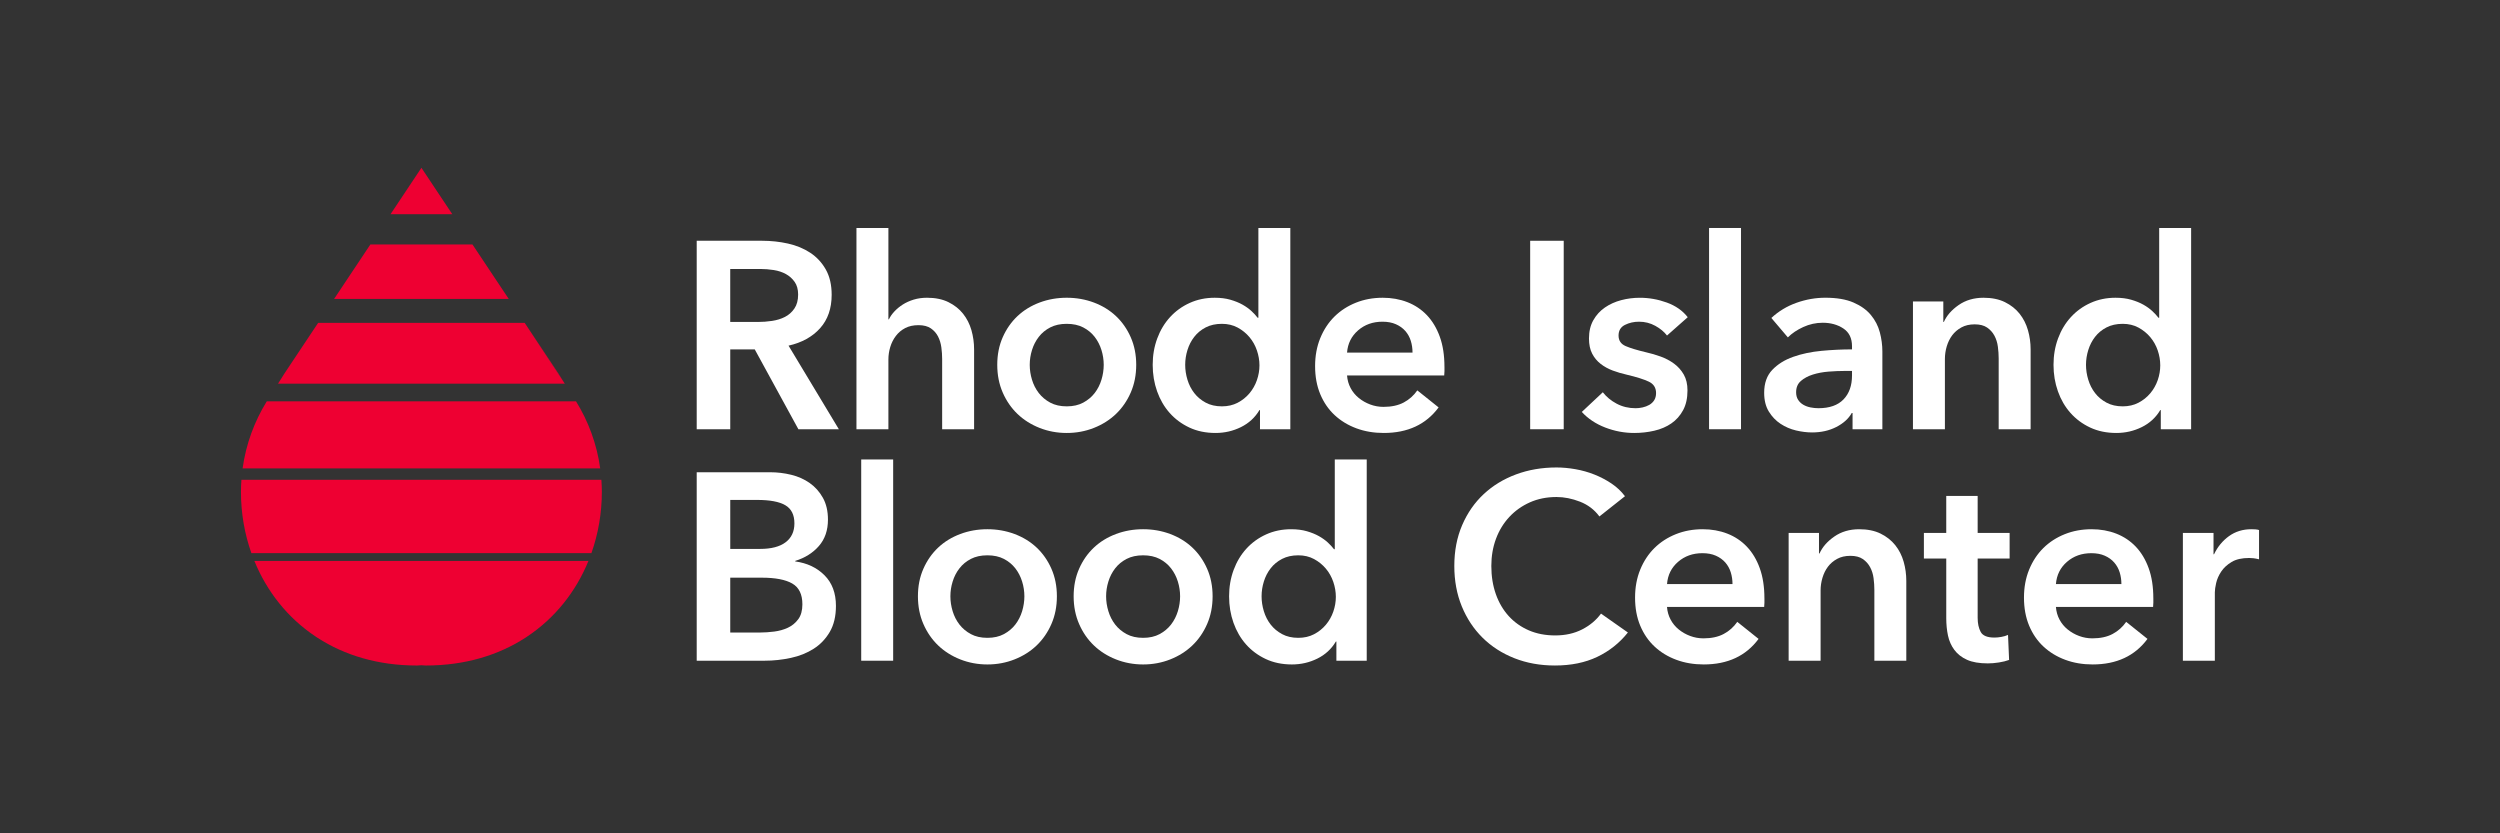
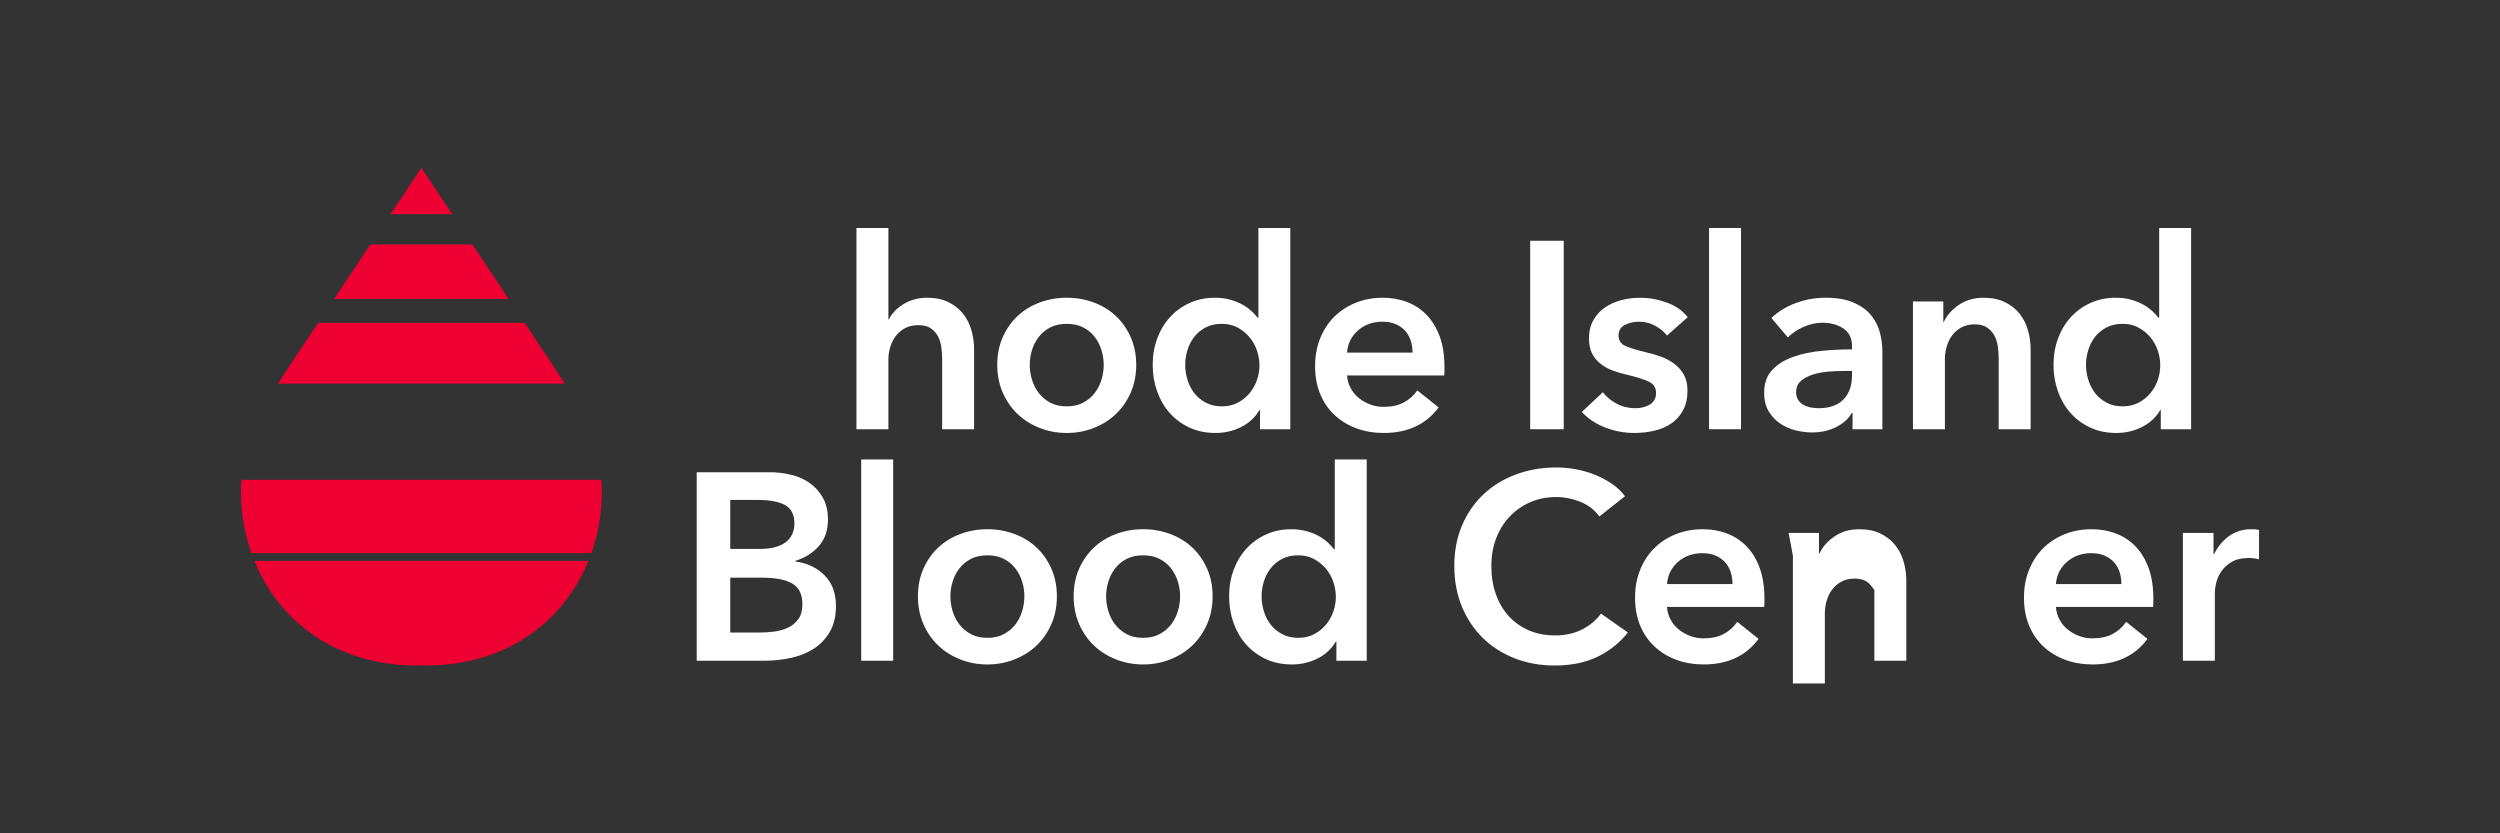
<svg xmlns="http://www.w3.org/2000/svg" version="1.1" viewBox="0 0 216 72">
  <rect x="0" y="0" width="216" height="72" fill="#333333" stroke="none" />
  <defs>
    <style>
      .cls-1 {
        fill: #fff;
      }

      .cls-2 {
        fill: #ee0032;
      }
    </style>
  </defs>
  <g>
    <g id="Layer_1">
      <g id="Layer_1-2" data-name="Layer_1">
        <g id="Layer_1-2">
          <g>
            <g>
-               <path class="cls-1" d="M60.195,20.802h5.658c.767,0,1.51.081,2.231.242.72.161,1.36.425,1.92.793s1.008.851,1.346,1.449c.337.598.506,1.326.506,2.185,0,1.181-.333,2.143-1,2.887-.667.744-1.576,1.246-2.726,1.506l4.347,7.222h-3.496l-3.771-6.9h-2.116v6.9h-2.898v-16.284ZM65.463,27.818c.414,0,.828-.03,1.242-.092.413-.061.785-.176,1.115-.345.329-.168.602-.41.816-.725.215-.314.322-.716.322-1.208,0-.444-.101-.809-.3-1.092s-.452-.51-.759-.679c-.307-.168-.655-.283-1.046-.345-.392-.061-.771-.092-1.139-.092h-2.622v4.577h2.369Z" />
              <path class="cls-1" d="M80.09,25.725c.721,0,1.338.126,1.852.379s.936.586,1.266,1c.329.414.57.889.725,1.426.152.537.229,1.089.229,1.656v6.9h-2.76v-6.072c0-.322-.023-.656-.069-1-.046-.345-.142-.659-.287-.943-.146-.283-.354-.518-.621-.701-.269-.184-.625-.276-1.069-.276-.445,0-.828.084-1.15.253-.322.169-.591.395-.805.679-.215.284-.376.602-.483.955-.107.353-.161.713-.161,1.081v6.026h-2.76v-17.388h2.76v7.889h.046c.107-.23.265-.456.472-.679.207-.222.449-.421.725-.598.276-.176.59-.318.943-.426.353-.107.735-.161,1.149-.161Z" />
              <path class="cls-1" d="M86.163,31.521c0-.874.156-1.667.471-2.38.314-.713.74-1.323,1.276-1.829.537-.506,1.174-.897,1.909-1.173.736-.276,1.519-.414,2.347-.414.827,0,1.609.138,2.346.414.736.276,1.372.667,1.909,1.173.536.506.962,1.115,1.276,1.829.313.713.472,1.506.472,2.38s-.158,1.671-.472,2.392c-.314.721-.74,1.338-1.276,1.852-.537.514-1.173.916-1.909,1.207-.736.292-1.519.437-2.346.437-.828,0-1.61-.146-2.347-.437-.735-.291-1.372-.693-1.909-1.207-.536-.514-.962-1.131-1.276-1.852s-.471-1.518-.471-2.392ZM88.969,31.521c0,.429.064.859.195,1.288.13.429.325.812.587,1.15.26.337.59.613.988.828s.874.322,1.427.322c.552,0,1.026-.107,1.426-.322.398-.215.728-.491.989-.828.26-.337.456-.721.586-1.15s.195-.859.195-1.288-.065-.854-.195-1.276-.326-.801-.586-1.139c-.262-.337-.591-.609-.989-.816-.399-.207-.874-.311-1.426-.311-.553,0-1.028.104-1.427.311s-.729.479-.988.816c-.262.337-.457.717-.587,1.139-.131.422-.195.847-.195,1.276Z" />
              <path class="cls-1" d="M111.485,37.087h-2.622v-1.656h-.046c-.384.644-.917,1.135-1.599,1.472-.683.337-1.414.506-2.196.506-.844,0-1.599-.157-2.266-.471s-1.234-.736-1.702-1.265-.828-1.15-1.081-1.863c-.253-.713-.38-1.476-.38-2.289,0-.812.131-1.572.392-2.277s.629-1.319,1.104-1.84c.476-.521,1.043-.931,1.702-1.23.659-.299,1.38-.448,2.162-.448.506,0,.958.057,1.357.172.398.115.747.257,1.046.425.299.169.556.353.771.552s.392.391.529.575h.069v-7.751h2.76v17.388ZM102.401,31.521c0,.429.064.859.195,1.288.13.429.325.812.587,1.15.26.337.59.613.988.828s.866.322,1.403.322c.506,0,.958-.104,1.357-.311.398-.207.739-.479,1.023-.816.283-.337.498-.717.644-1.139.146-.421.219-.847.219-1.276,0-.429-.073-.858-.219-1.288-.146-.429-.36-.812-.644-1.15-.284-.337-.625-.613-1.023-.828-.399-.214-.852-.322-1.357-.322-.537,0-1.005.104-1.403.311s-.729.479-.988.816c-.262.337-.457.717-.587,1.139-.131.422-.195.847-.195,1.276Z" />
              <path class="cls-1" d="M124.802,31.705v.368c0,.123-.008.246-.022.368h-8.396c.031.399.135.763.311,1.092.177.33.41.614.702.851.291.238.62.426.988.563.368.138.751.207,1.15.207.689,0,1.272-.126,1.748-.379.475-.253.866-.602,1.173-1.046l1.84,1.472c-1.089,1.472-2.668,2.208-4.738,2.208-.858,0-1.648-.134-2.368-.402-.722-.268-1.346-.647-1.875-1.139-.529-.49-.943-1.092-1.242-1.805s-.448-1.521-.448-2.427c0-.889.149-1.698.448-2.426.299-.728.709-1.349,1.23-1.863.521-.513,1.139-.912,1.852-1.196s1.483-.425,2.312-.425c.767,0,1.476.126,2.128.379.651.253,1.215.629,1.69,1.127.475.499.847,1.12,1.115,1.863.269.744.402,1.614.402,2.611ZM122.042,30.463c0-.353-.05-.69-.149-1.012-.1-.322-.257-.605-.472-.851s-.486-.441-.816-.587c-.33-.146-.717-.218-1.161-.218-.828,0-1.53.25-2.104.748-.575.499-.894,1.139-.955,1.92h5.658Z" />
              <path class="cls-1" d="M132.207,20.802h2.898v16.284h-2.898v-16.284Z" />
              <path class="cls-1" d="M144.029,28.99c-.245-.322-.583-.602-1.012-.839-.43-.237-.897-.356-1.403-.356-.444,0-.851.092-1.219.276s-.552.491-.552.92c0,.43.203.732.609.909s1,.356,1.782.541c.414.092.832.215,1.254.368.421.153.805.356,1.149.609.346.253.625.567.84.943.215.376.322.832.322,1.369,0,.675-.127,1.246-.38,1.713-.253.468-.591.848-1.012,1.139-.422.292-.913.502-1.473.632-.56.13-1.138.195-1.736.195-.858,0-1.694-.157-2.507-.471s-1.487-.763-2.023-1.346l1.816-1.702c.307.399.705.728,1.196.989.49.261,1.035.391,1.633.391.199,0,.402-.023.609-.069.207-.046.398-.118.575-.218.176-.1.318-.233.426-.402.106-.169.161-.375.161-.621,0-.46-.211-.79-.633-.989-.422-.199-1.055-.398-1.897-.598-.414-.092-.816-.211-1.208-.356-.391-.146-.739-.337-1.046-.575-.308-.238-.553-.533-.736-.886-.184-.353-.276-.79-.276-1.311,0-.613.127-1.142.38-1.587.253-.444.587-.809,1.001-1.092.413-.284.881-.495,1.402-.632.521-.138,1.059-.207,1.61-.207.797,0,1.575.138,2.334.414.76.276,1.361.698,1.806,1.265l-1.794,1.587Z" />
              <path class="cls-1" d="M147.663,19.698h2.76v17.388h-2.76v-17.388Z" />
              <path class="cls-1" d="M160.06,35.684h-.069c-.275.491-.721.893-1.334,1.208-.613.314-1.311.471-2.093.471-.444,0-.908-.058-1.392-.172-.482-.115-.928-.307-1.334-.575-.406-.268-.744-.621-1.012-1.058-.269-.437-.402-.978-.402-1.622,0-.828.233-1.487.701-1.978s1.069-.866,1.806-1.127,1.553-.433,2.449-.518c.897-.084,1.774-.126,2.634-.126v-.276c0-.69-.25-1.2-.748-1.53-.498-.33-1.092-.495-1.782-.495-.583,0-1.143.123-1.679.368-.537.246-.981.544-1.334.897l-1.426-1.679c.628-.583,1.353-1.02,2.173-1.311.82-.292,1.652-.437,2.496-.437.98,0,1.79.138,2.426.414.637.276,1.139.637,1.507,1.081.368.445.625.943.771,1.495.146.552.219,1.104.219,1.656v6.716h-2.576v-1.403ZM160.014,32.049h-.621c-.445,0-.912.02-1.403.058-.49.039-.942.123-1.356.253-.414.13-.759.314-1.035.552s-.414.563-.414.978c0,.261.058.479.173.655.114.176.264.318.448.425.184.107.391.184.621.23.229.046.46.069.689.069.951,0,1.672-.253,2.162-.759.491-.506.736-1.196.736-2.07v-.391Z" />
              <path class="cls-1" d="M165.28,26.047h2.622v1.771h.046c.245-.552.671-1.039,1.276-1.46.605-.421,1.322-.632,2.15-.632.721,0,1.338.126,1.852.379s.936.586,1.266,1c.329.414.57.889.724,1.426.153.537.23,1.089.23,1.656v6.9h-2.76v-6.118c0-.322-.023-.659-.069-1.012-.046-.353-.146-.671-.299-.955s-.364-.518-.633-.702-.625-.276-1.069-.276c-.445,0-.828.088-1.15.265-.321.176-.586.402-.793.678-.207.276-.364.595-.472.955-.107.36-.161.725-.161,1.093v6.072h-2.76v-11.04Z" />
              <path class="cls-1" d="M189.315,37.087h-2.622v-1.656h-.046c-.383.644-.916,1.135-1.599,1.472-.682.337-1.414.506-2.196.506-.843,0-1.599-.157-2.266-.471s-1.234-.736-1.701-1.265c-.469-.529-.828-1.15-1.081-1.863-.253-.713-.38-1.476-.38-2.289,0-.812.13-1.572.391-2.277s.629-1.319,1.104-1.84c.475-.521,1.042-.931,1.702-1.23.659-.299,1.38-.448,2.162-.448.506,0,.958.057,1.356.172.398.115.748.257,1.047.425.299.169.556.353.771.552.214.199.391.391.528.575h.069v-7.751h2.76v17.388ZM180.23,31.521c0,.429.065.859.196,1.288.13.429.325.812.586,1.15s.59.613.989.828c.398.215.866.322,1.403.322.506,0,.958-.104,1.356-.311s.739-.479,1.023-.816c.283-.337.498-.717.645-1.139.146-.421.218-.847.218-1.276,0-.429-.072-.858-.218-1.288-.146-.429-.361-.812-.645-1.15-.284-.337-.625-.613-1.023-.828-.398-.214-.851-.322-1.356-.322-.537,0-1.005.104-1.403.311-.399.207-.729.479-.989.816-.261.337-.456.717-.586,1.139-.131.422-.196.847-.196,1.276Z" />
              <path class="cls-1" d="M60.195,40.802h6.349c.612,0,1.219.073,1.816.219.599.146,1.131.383,1.599.713.468.33.848.755,1.139,1.276.291.521.437,1.15.437,1.886,0,.92-.261,1.679-.781,2.277-.521.598-1.204,1.027-2.047,1.288v.046c1.026.138,1.87.537,2.529,1.196s.989,1.541.989,2.645c0,.889-.177,1.637-.529,2.242-.353.606-.816,1.093-1.392,1.46-.574.368-1.234.633-1.978.793-.744.161-1.499.242-2.266.242h-5.865v-16.284ZM63.094,47.426h2.576c.966,0,1.702-.191,2.208-.575s.759-.928.759-1.633c0-.736-.261-1.257-.782-1.564-.521-.307-1.334-.46-2.438-.46h-2.323v4.232ZM63.094,54.649h2.599c.368,0,.767-.026,1.196-.081.429-.054.824-.165,1.185-.333.36-.168.659-.414.896-.736.238-.322.356-.751.356-1.288,0-.858-.291-1.457-.874-1.794-.582-.337-1.464-.506-2.645-.506h-2.714v4.738Z" />
              <path class="cls-1" d="M74.409,39.698h2.76v17.388h-2.76v-17.388Z" />
              <path class="cls-1" d="M79.309,51.521c0-.874.156-1.667.471-2.38.314-.713.74-1.323,1.276-1.829.537-.506,1.174-.897,1.909-1.173.736-.276,1.519-.414,2.347-.414.827,0,1.609.138,2.346.414.736.276,1.372.667,1.909,1.173.536.506.962,1.115,1.276,1.829.313.713.472,1.506.472,2.38s-.158,1.671-.472,2.392c-.314.721-.74,1.338-1.276,1.852-.537.514-1.173.916-1.909,1.207-.736.292-1.519.437-2.346.437-.828,0-1.61-.146-2.347-.437-.735-.291-1.372-.693-1.909-1.207-.536-.514-.962-1.131-1.276-1.852s-.471-1.518-.471-2.392ZM82.114,51.521c0,.429.064.859.195,1.288.13.429.325.812.587,1.15.26.337.59.613.988.828s.874.322,1.427.322c.552,0,1.026-.107,1.426-.322.398-.215.728-.491.989-.828.26-.337.456-.721.586-1.15s.195-.859.195-1.288-.065-.854-.195-1.276-.326-.801-.586-1.139c-.262-.337-.591-.609-.989-.816-.399-.207-.874-.311-1.426-.311-.553,0-1.028.104-1.427.311s-.729.479-.988.816c-.262.337-.457.717-.587,1.139-.131.422-.195.847-.195,1.276Z" />
              <path class="cls-1" d="M92.763,51.521c0-.874.157-1.667.472-2.38.313-.713.739-1.323,1.276-1.829.536-.506,1.173-.897,1.909-1.173.735-.276,1.518-.414,2.346-.414s1.61.138,2.346.414c.736.276,1.372.667,1.909,1.173s.962,1.115,1.276,1.829c.314.713.472,1.506.472,2.38s-.157,1.671-.472,2.392-.739,1.338-1.276,1.852-1.173.916-1.909,1.207c-.735.292-1.518.437-2.346.437s-1.61-.146-2.346-.437c-.736-.291-1.373-.693-1.909-1.207-.537-.514-.963-1.131-1.276-1.852-.314-.721-.472-1.518-.472-2.392ZM95.568,51.521c0,.429.065.859.196,1.288.13.429.325.812.586,1.15s.59.613.989.828c.398.215.874.322,1.426.322s1.027-.107,1.426-.322.729-.491.989-.828.456-.721.587-1.15c.13-.429.195-.859.195-1.288s-.065-.854-.195-1.276c-.131-.422-.326-.801-.587-1.139-.261-.337-.591-.609-.989-.816s-.874-.311-1.426-.311-1.027.104-1.426.311c-.399.207-.729.479-.989.816-.261.337-.456.717-.586,1.139-.131.422-.196.847-.196,1.276Z" />
              <path class="cls-1" d="M118.086,57.087h-2.622v-1.656h-.046c-.384.644-.917,1.135-1.599,1.472-.683.337-1.414.506-2.196.506-.844,0-1.599-.157-2.266-.471s-1.234-.736-1.702-1.265-.828-1.15-1.081-1.863c-.253-.713-.38-1.476-.38-2.289,0-.812.131-1.572.392-2.277s.629-1.319,1.104-1.84c.476-.521,1.043-.931,1.702-1.23.659-.299,1.38-.448,2.162-.448.506,0,.958.057,1.357.172.398.115.747.257,1.046.425.299.169.556.353.771.552s.392.391.529.575h.069v-7.751h2.76v17.388ZM109.001,51.521c0,.429.064.859.195,1.288.13.429.325.812.587,1.15.26.337.59.613.988.828s.866.322,1.403.322c.506,0,.958-.104,1.357-.311.398-.207.739-.479,1.023-.816.283-.337.498-.717.644-1.139.146-.421.219-.847.219-1.276,0-.429-.073-.858-.219-1.288-.146-.429-.36-.812-.644-1.15-.284-.337-.625-.613-1.023-.828-.399-.214-.852-.322-1.357-.322-.537,0-1.005.104-1.403.311s-.729.479-.988.816c-.262.337-.457.717-.587,1.139-.131.422-.195.847-.195,1.276Z" />
              <path class="cls-1" d="M138.188,44.621c-.43-.583-.989-1.008-1.679-1.277-.69-.268-1.365-.402-2.024-.402-.844,0-1.61.153-2.3.46-.69.307-1.284.729-1.782,1.265-.499.537-.883,1.166-1.15,1.886-.269.721-.402,1.503-.402,2.346,0,.89.13,1.702.391,2.438s.633,1.369,1.115,1.897c.483.529,1.062.939,1.737,1.23.674.292,1.434.437,2.276.437.874,0,1.648-.172,2.323-.518.675-.345,1.219-.801,1.633-1.368l2.323,1.633c-.721.905-1.603,1.606-2.646,2.104-1.042.498-2.262.748-3.656.748-1.273,0-2.442-.211-3.508-.632-1.065-.422-1.982-1.012-2.748-1.771-.768-.759-1.365-1.664-1.795-2.714-.429-1.05-.644-2.211-.644-3.484,0-1.303.227-2.48.679-3.53s1.073-1.944,1.863-2.68c.789-.736,1.721-1.303,2.794-1.702,1.073-.398,2.238-.598,3.496-.598.521,0,1.065.05,1.633.15s1.111.253,1.633.46,1.013.464,1.473.771.851.675,1.173,1.104l-2.208,1.748Z" />
              <path class="cls-1" d="M152.447,51.705v.368c0,.123-.008.246-.023.368h-8.395c.03.399.134.763.311,1.092.176.33.41.614.701.851.291.238.621.426.989.563.368.138.751.207,1.149.207.69,0,1.272-.126,1.748-.379s.866-.602,1.174-1.046l1.84,1.472c-1.089,1.472-2.668,2.208-4.738,2.208-.859,0-1.648-.134-2.369-.402s-1.346-.647-1.874-1.139c-.529-.49-.943-1.092-1.242-1.805s-.448-1.521-.448-2.427c0-.889.149-1.698.448-2.426.299-.728.709-1.349,1.23-1.863.521-.513,1.139-.912,1.852-1.196s1.483-.425,2.312-.425c.767,0,1.476.126,2.127.379s1.216.629,1.69,1.127c.476.499.848,1.12,1.116,1.863.268.744.402,1.614.402,2.611ZM149.688,50.463c0-.353-.051-.69-.15-1.012-.1-.322-.257-.605-.471-.851-.215-.245-.487-.441-.816-.587-.33-.146-.718-.218-1.162-.218-.828,0-1.529.25-2.104.748-.575.499-.894,1.139-.954,1.92h5.658Z" />
-               <path class="cls-1" d="M154.539,46.047h2.622v1.771h.047c.245-.552.67-1.039,1.276-1.46.605-.421,1.322-.632,2.15-.632.721,0,1.337.126,1.852.379.514.253.935.586,1.265,1s.571.889.725,1.426c.153.537.229,1.089.229,1.656v6.9h-2.76v-6.118c0-.322-.022-.659-.068-1.012-.047-.353-.146-.671-.3-.955s-.364-.518-.632-.702c-.269-.184-.625-.276-1.069-.276-.445,0-.828.088-1.15.265s-.587.402-.794.678c-.207.276-.364.595-.471.955-.107.36-.161.725-.161,1.093v6.072h-2.761v-11.04Z" />
-               <path class="cls-1" d="M166.224,48.255v-2.208h1.932v-3.197h2.714v3.197h2.761v2.208h-2.761v5.129c0,.491.089.897.265,1.219.177.322.571.483,1.185.483.185,0,.383-.019.599-.058.214-.038.405-.096.574-.172l.093,2.162c-.246.092-.537.165-.874.218-.338.054-.66.081-.967.081-.735,0-1.334-.104-1.794-.311s-.824-.491-1.092-.851c-.269-.36-.453-.774-.553-1.242s-.149-.97-.149-1.507v-5.152h-1.932Z" />
+               <path class="cls-1" d="M154.539,46.047h2.622v1.771h.047c.245-.552.67-1.039,1.276-1.46.605-.421,1.322-.632,2.15-.632.721,0,1.337.126,1.852.379.514.253.935.586,1.265,1s.571.889.725,1.426c.153.537.229,1.089.229,1.656v6.9h-2.76v-6.118s-.364-.518-.632-.702c-.269-.184-.625-.276-1.069-.276-.445,0-.828.088-1.15.265s-.587.402-.794.678c-.207.276-.364.595-.471.955-.107.36-.161.725-.161,1.093v6.072h-2.761v-11.04Z" />
              <path class="cls-1" d="M186.049,51.705v.368c0,.123-.008.246-.022.368h-8.396c.031.399.135.763.311,1.092.177.33.41.614.702.851.291.238.62.426.988.563.368.138.751.207,1.15.207.689,0,1.272-.126,1.748-.379.475-.253.866-.602,1.173-1.046l1.84,1.472c-1.089,1.472-2.668,2.208-4.738,2.208-.858,0-1.648-.134-2.368-.402-.722-.268-1.346-.647-1.875-1.139-.529-.49-.943-1.092-1.242-1.805s-.448-1.521-.448-2.427c0-.889.149-1.698.448-2.426.299-.728.709-1.349,1.23-1.863.521-.513,1.139-.912,1.852-1.196s1.483-.425,2.312-.425c.767,0,1.476.126,2.128.379.651.253,1.215.629,1.69,1.127.475.499.847,1.12,1.115,1.863.269.744.402,1.614.402,2.611ZM183.289,50.463c0-.353-.05-.69-.149-1.012-.1-.322-.257-.605-.472-.851s-.486-.441-.816-.587c-.33-.146-.717-.218-1.161-.218-.828,0-1.53.25-2.104.748-.575.499-.894,1.139-.955,1.92h5.658Z" />
              <path class="cls-1" d="M188.602,46.047h2.646v1.84h.046c.307-.644.736-1.165,1.288-1.564.552-.398,1.196-.598,1.932-.598.107,0,.223.004.346.011.122.008.229.027.321.058v2.53c-.184-.046-.341-.076-.471-.092-.131-.015-.258-.023-.38-.023-.629,0-1.135.115-1.518.345-.384.23-.683.506-.897.828-.215.322-.36.652-.438.989-.076.337-.114.606-.114.805v5.911h-2.761v-11.04Z" />
            </g>
            <g>
              <path class="cls-2" d="M21.978,48.464c1.071,2.628,2.869,4.927,5.315,6.549.05.033.098.066.149.099,2.318,1.494,5.201,2.389,8.59,2.389.13,0,.254-.012.378-.024.124.012.248.024.378.024,3.389,0,6.272-.895,8.59-2.389.05-.032.099-.066.149-.099,2.447-1.622,4.244-3.921,5.315-6.549h-28.864Z" />
              <path class="cls-2" d="M51.098,47.791c.592-1.674.901-3.463.901-5.284,0-.354-.014-.704-.039-1.051h-31.102c-.024.347-.039.698-.039,1.051,0,1.821.309,3.61.901,5.284h29.377Z" />
-               <path class="cls-2" d="M49.77,34.676h-26.721c-1.07,1.735-1.799,3.693-2.088,5.793h30.896c-.289-2.101-1.017-4.059-2.088-5.793Z" />
              <polygon class="cls-2" points="45.333 27.897 27.487 27.897 24.596 32.238 24.022 33.149 48.797 33.149 45.333 27.897" />
              <polygon class="cls-2" points="48.223 32.238 45.333 27.897 48.797 33.149 48.223 32.238" />
              <polygon class="cls-2" points="40.819 21.119 32.002 21.119 28.866 25.828 43.955 25.828 40.819 21.119" />
              <polygon class="cls-2" points="36.411 14.499 33.742 18.507 39.079 18.507 36.411 14.499" />
            </g>
          </g>
        </g>
      </g>
    </g>
  </g>
</svg>